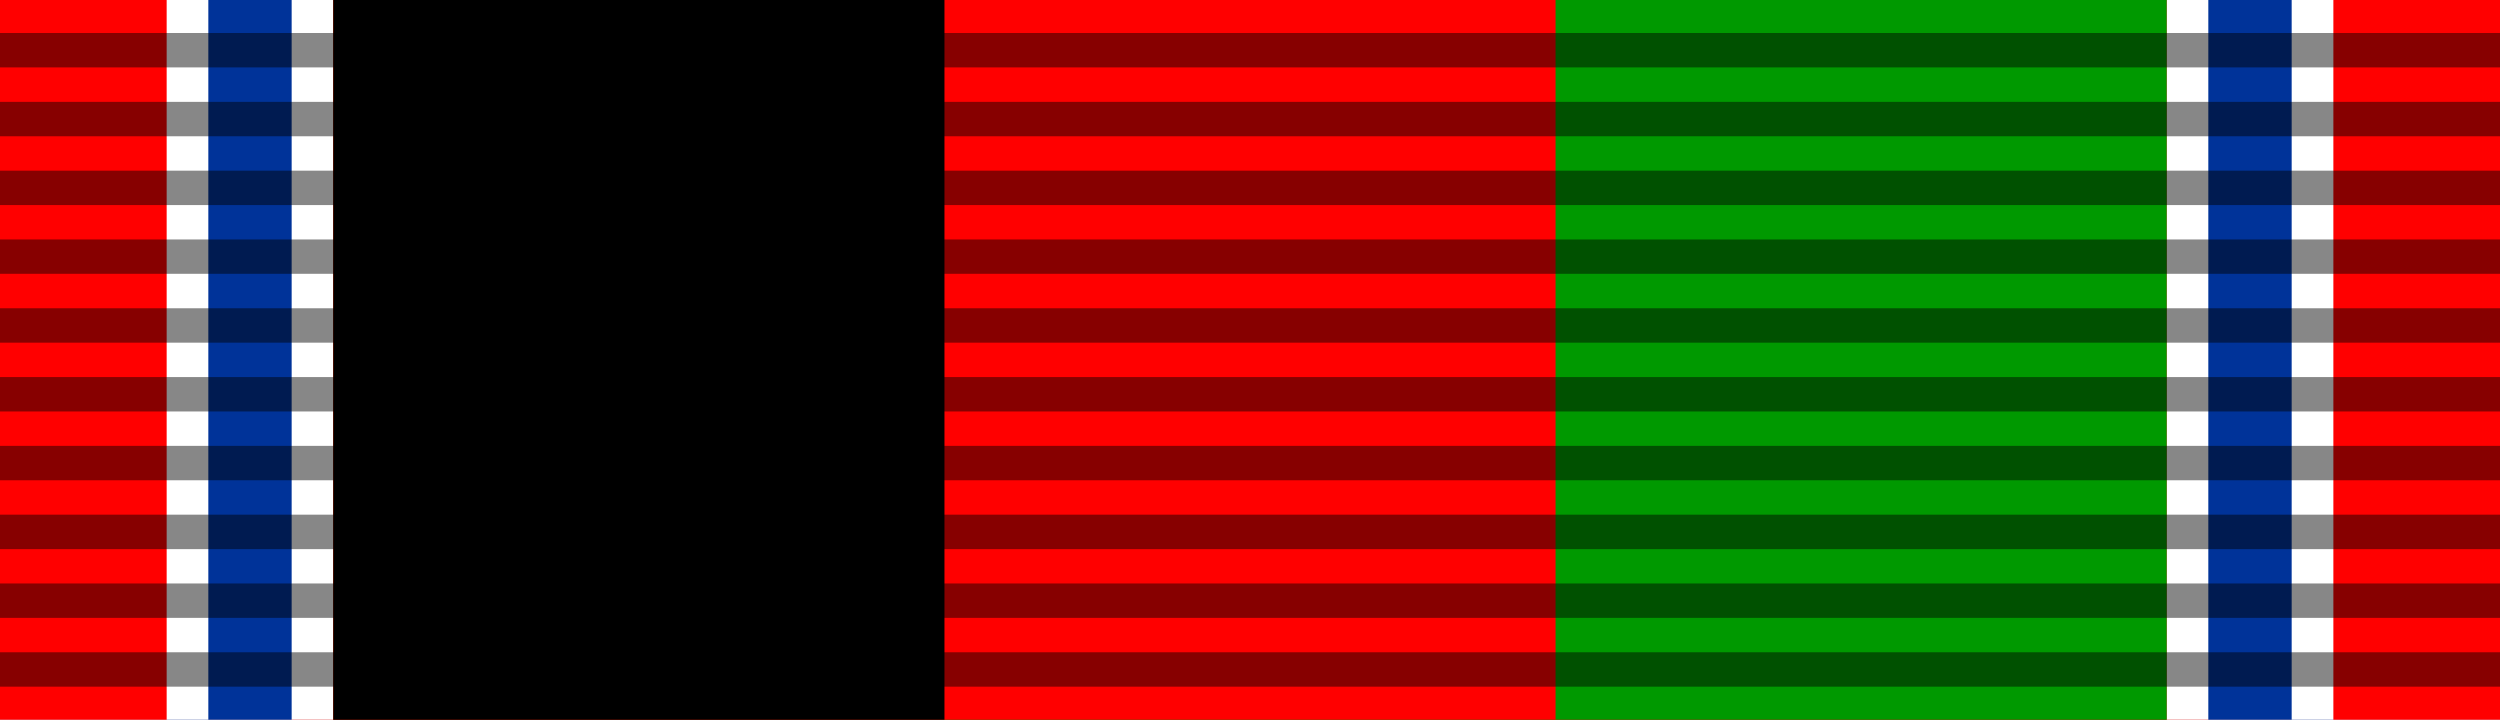
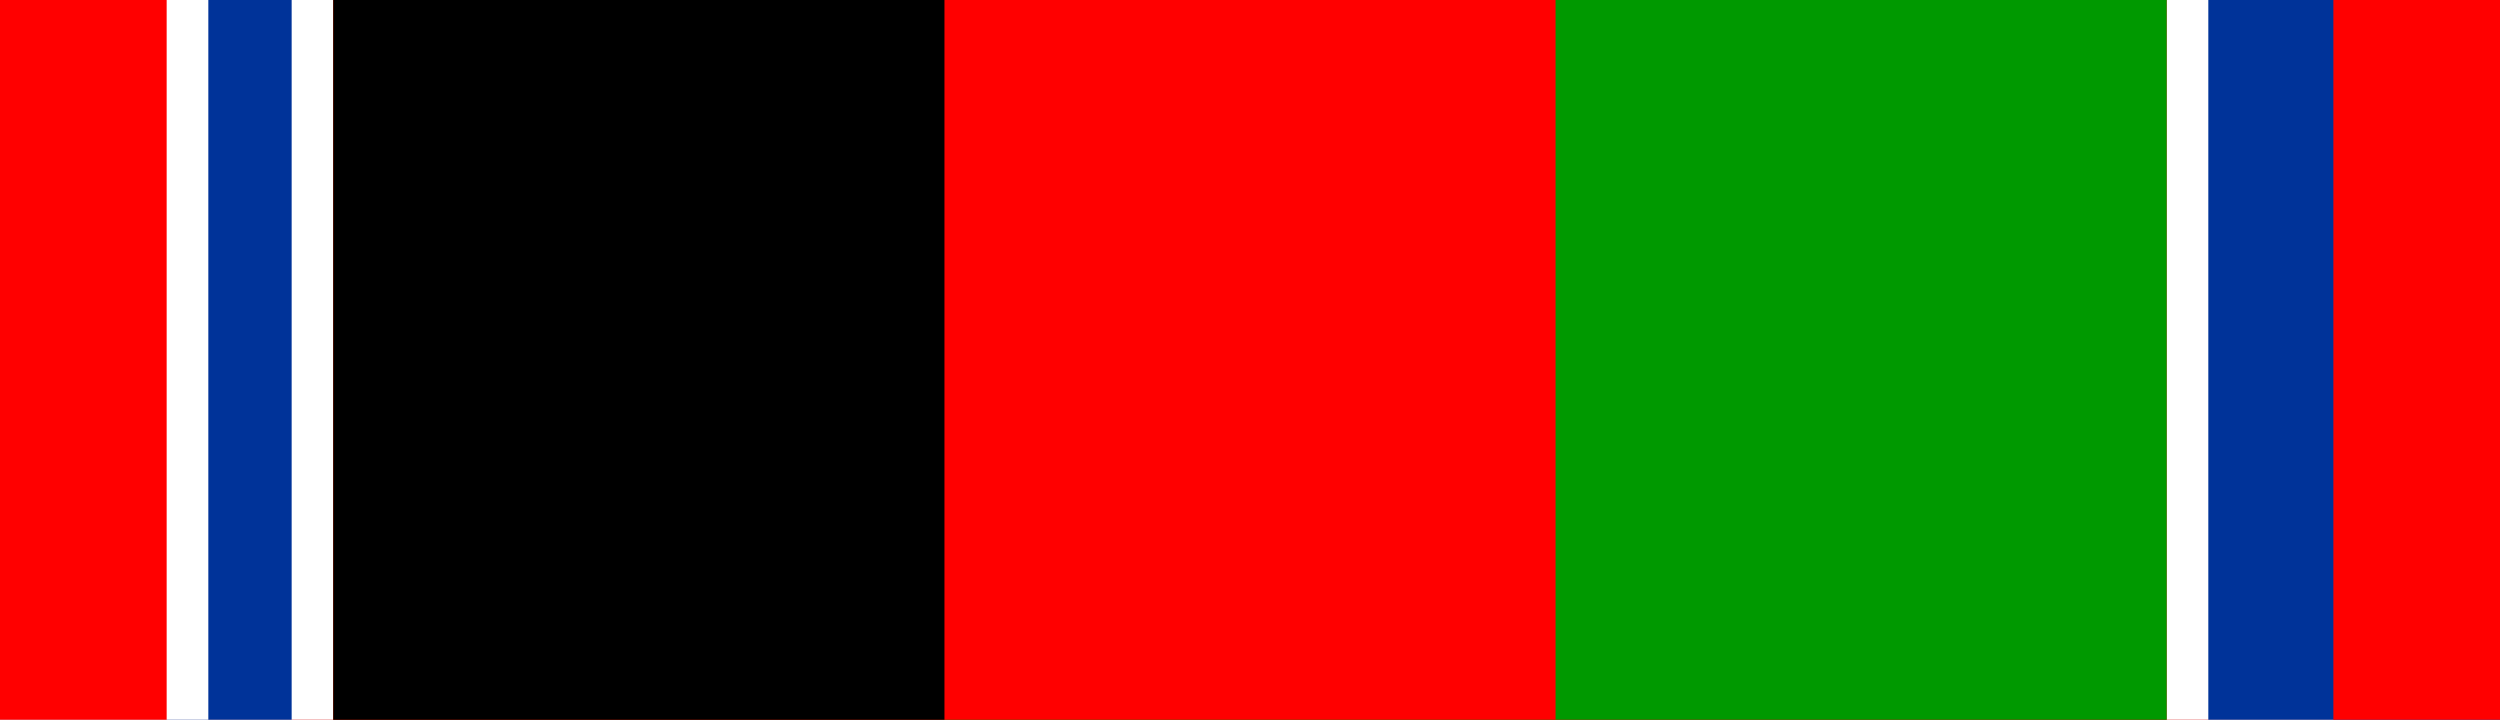
<svg xmlns="http://www.w3.org/2000/svg" version="1.1" id="Layer_1" x="0px" y="0px" width="93.543px" height="26.93px" viewBox="0 0 93.543 26.93" enable-background="new 0 0 93.543 26.93" xml:space="preserve">
  <rect x="0" y="0" width="93.543" height="26.93" fill="#333333" stroke="none" />
  <rect y="0.003" fill="#FF0000" width="93.543" height="26.927" />
  <rect x="81.07" y="0" fill="#FFFFFF" width="12.473" height="26.93" />
  <rect x="82.629" y="0" fill="#003399" width="10.914" height="26.93" />
-   <rect x="85.748" y="0" fill="#FFFFFF" width="7.795" height="26.93" />
  <rect x="87.308" y="0" fill="#FF0000" width="6.235" height="26.93" />
  <rect y="0" fill="#FFFFFF" width="12.473" height="26.93" />
  <rect y="0" fill="#003399" width="10.913" height="26.93" />
  <rect y="0" fill="#FFFFFF" width="7.795" height="26.93" />
  <rect y="0" fill="#FF0000" width="6.236" height="26.93" />
  <rect x="12.473" y="0" fill="#009900" width="68.599" height="26.93" />
  <rect x="12.473" y="0" fill="#FF0000" width="45.732" height="26.93" />
  <rect x="12.473" y="0" width="22.866" height="26.93" />
-   <path opacity="0.471" enable-background="new    " d="M93.543,25.693v-1.287H0v1.287H93.543L93.543,25.693z M93.543,23.119v-1.287  H0v1.287H93.543L93.543,23.119z M93.543,20.546v-1.288H0v1.288H93.543L93.543,20.546z M93.543,17.97v-1.288H0v1.288H93.543  L93.543,17.97z M93.543,15.396v-1.288H0v1.288H93.543L93.543,15.396z M93.543,12.821v-1.287H0v1.287H93.543L93.543,12.821z   M93.543,10.246V8.96H0v1.286H93.543L93.543,10.246z M93.543,7.673V6.385H0v1.287H93.543L93.543,7.673z M93.543,5.098V3.811H0v1.287  H93.543L93.543,5.098z M93.543,2.523V1.236H0v1.287H93.543z" />
</svg>